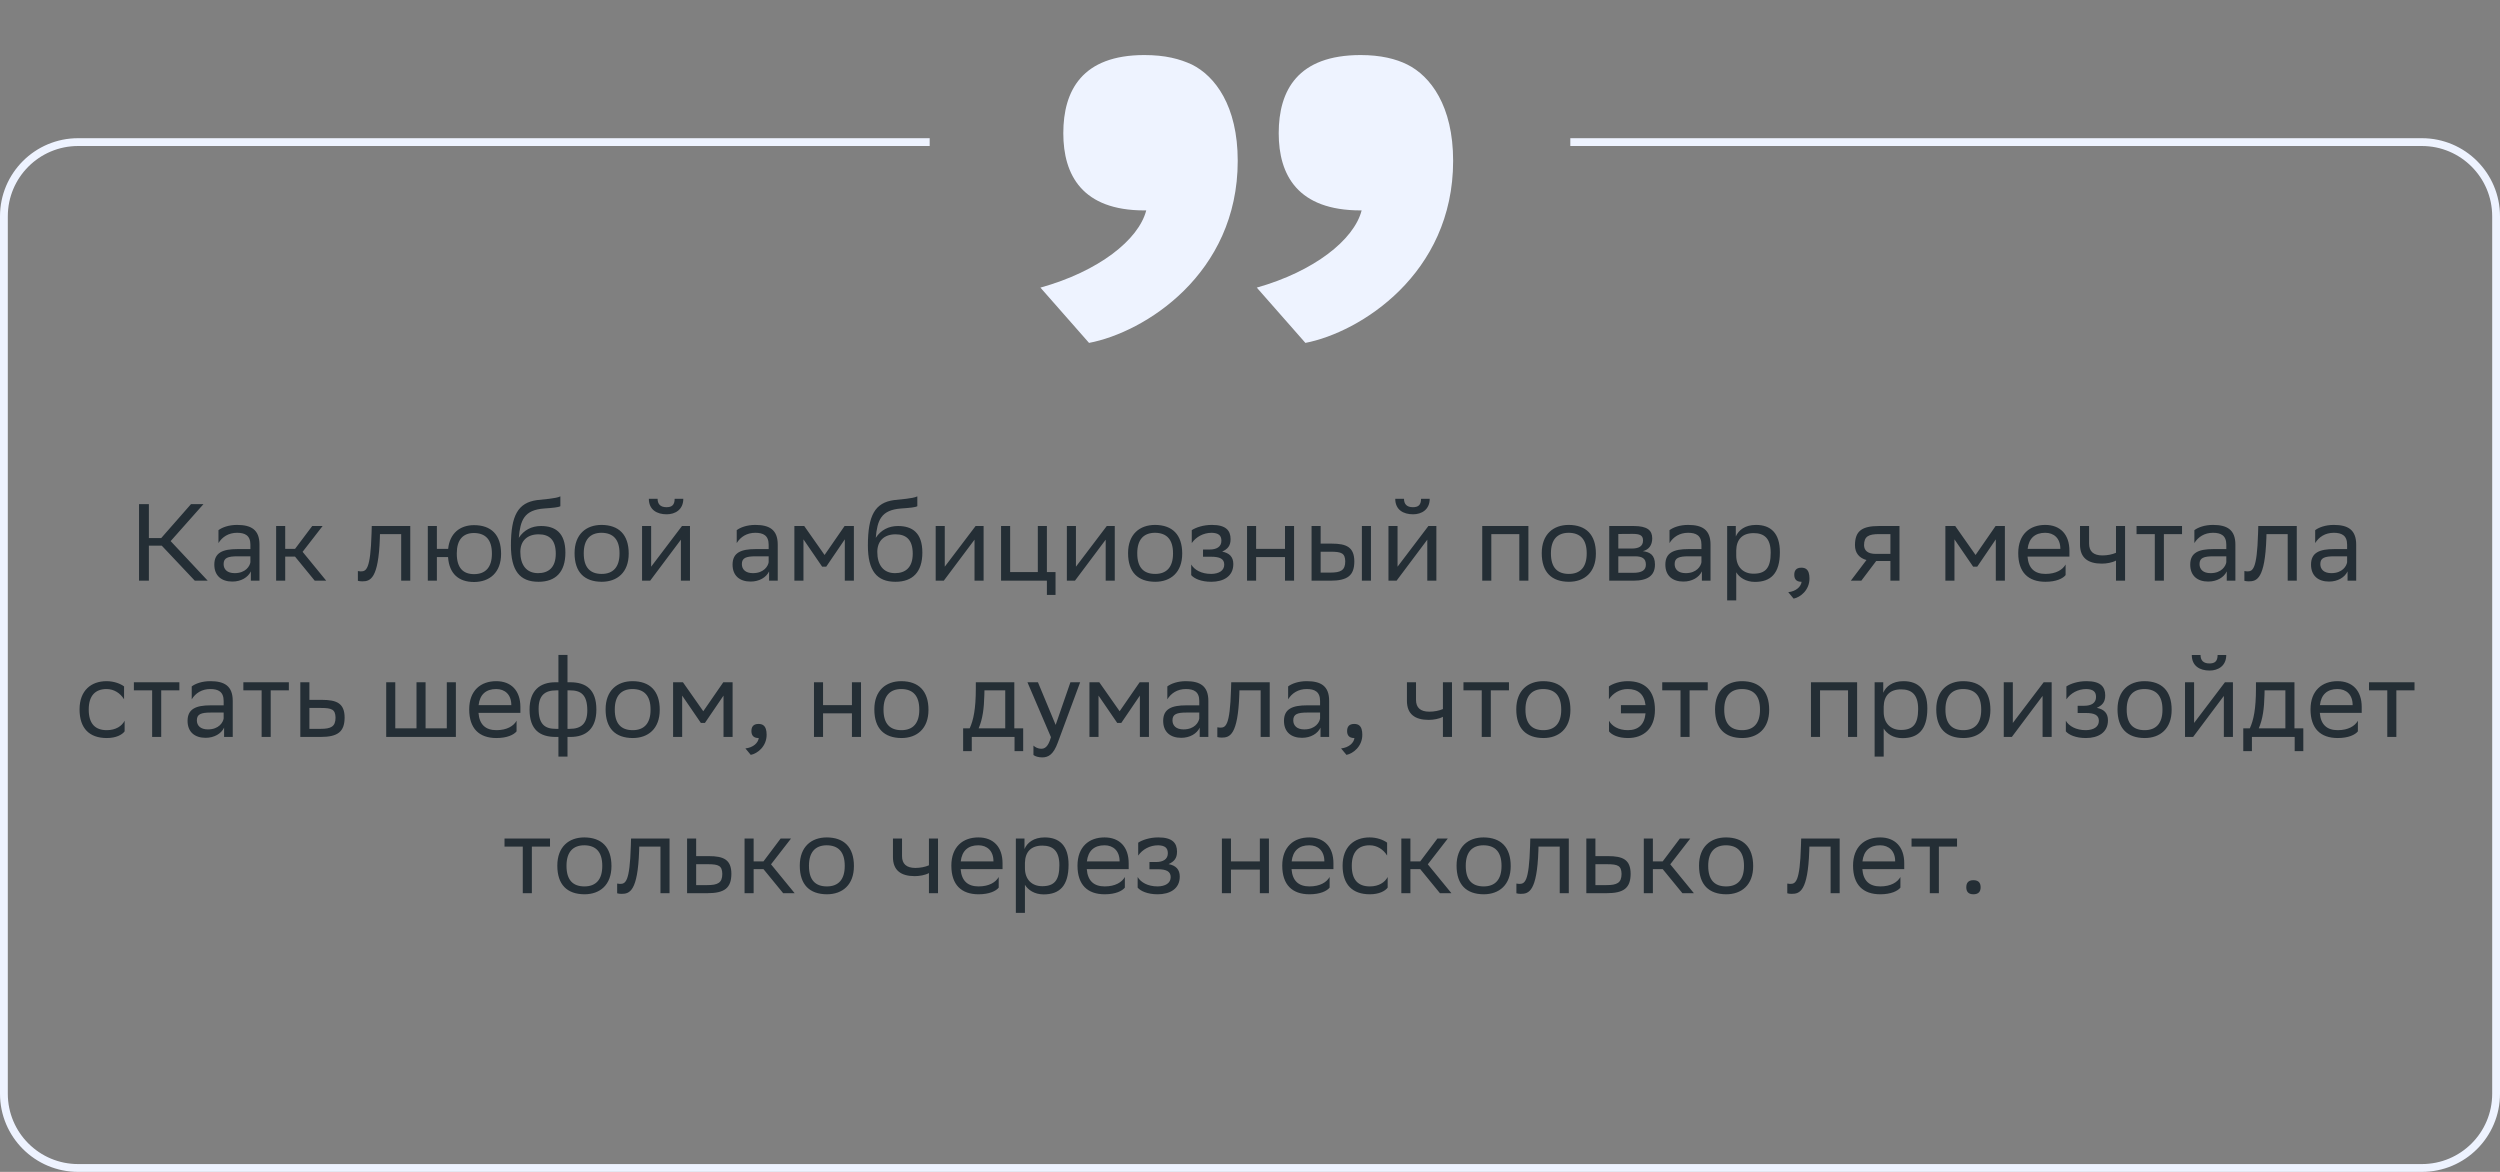
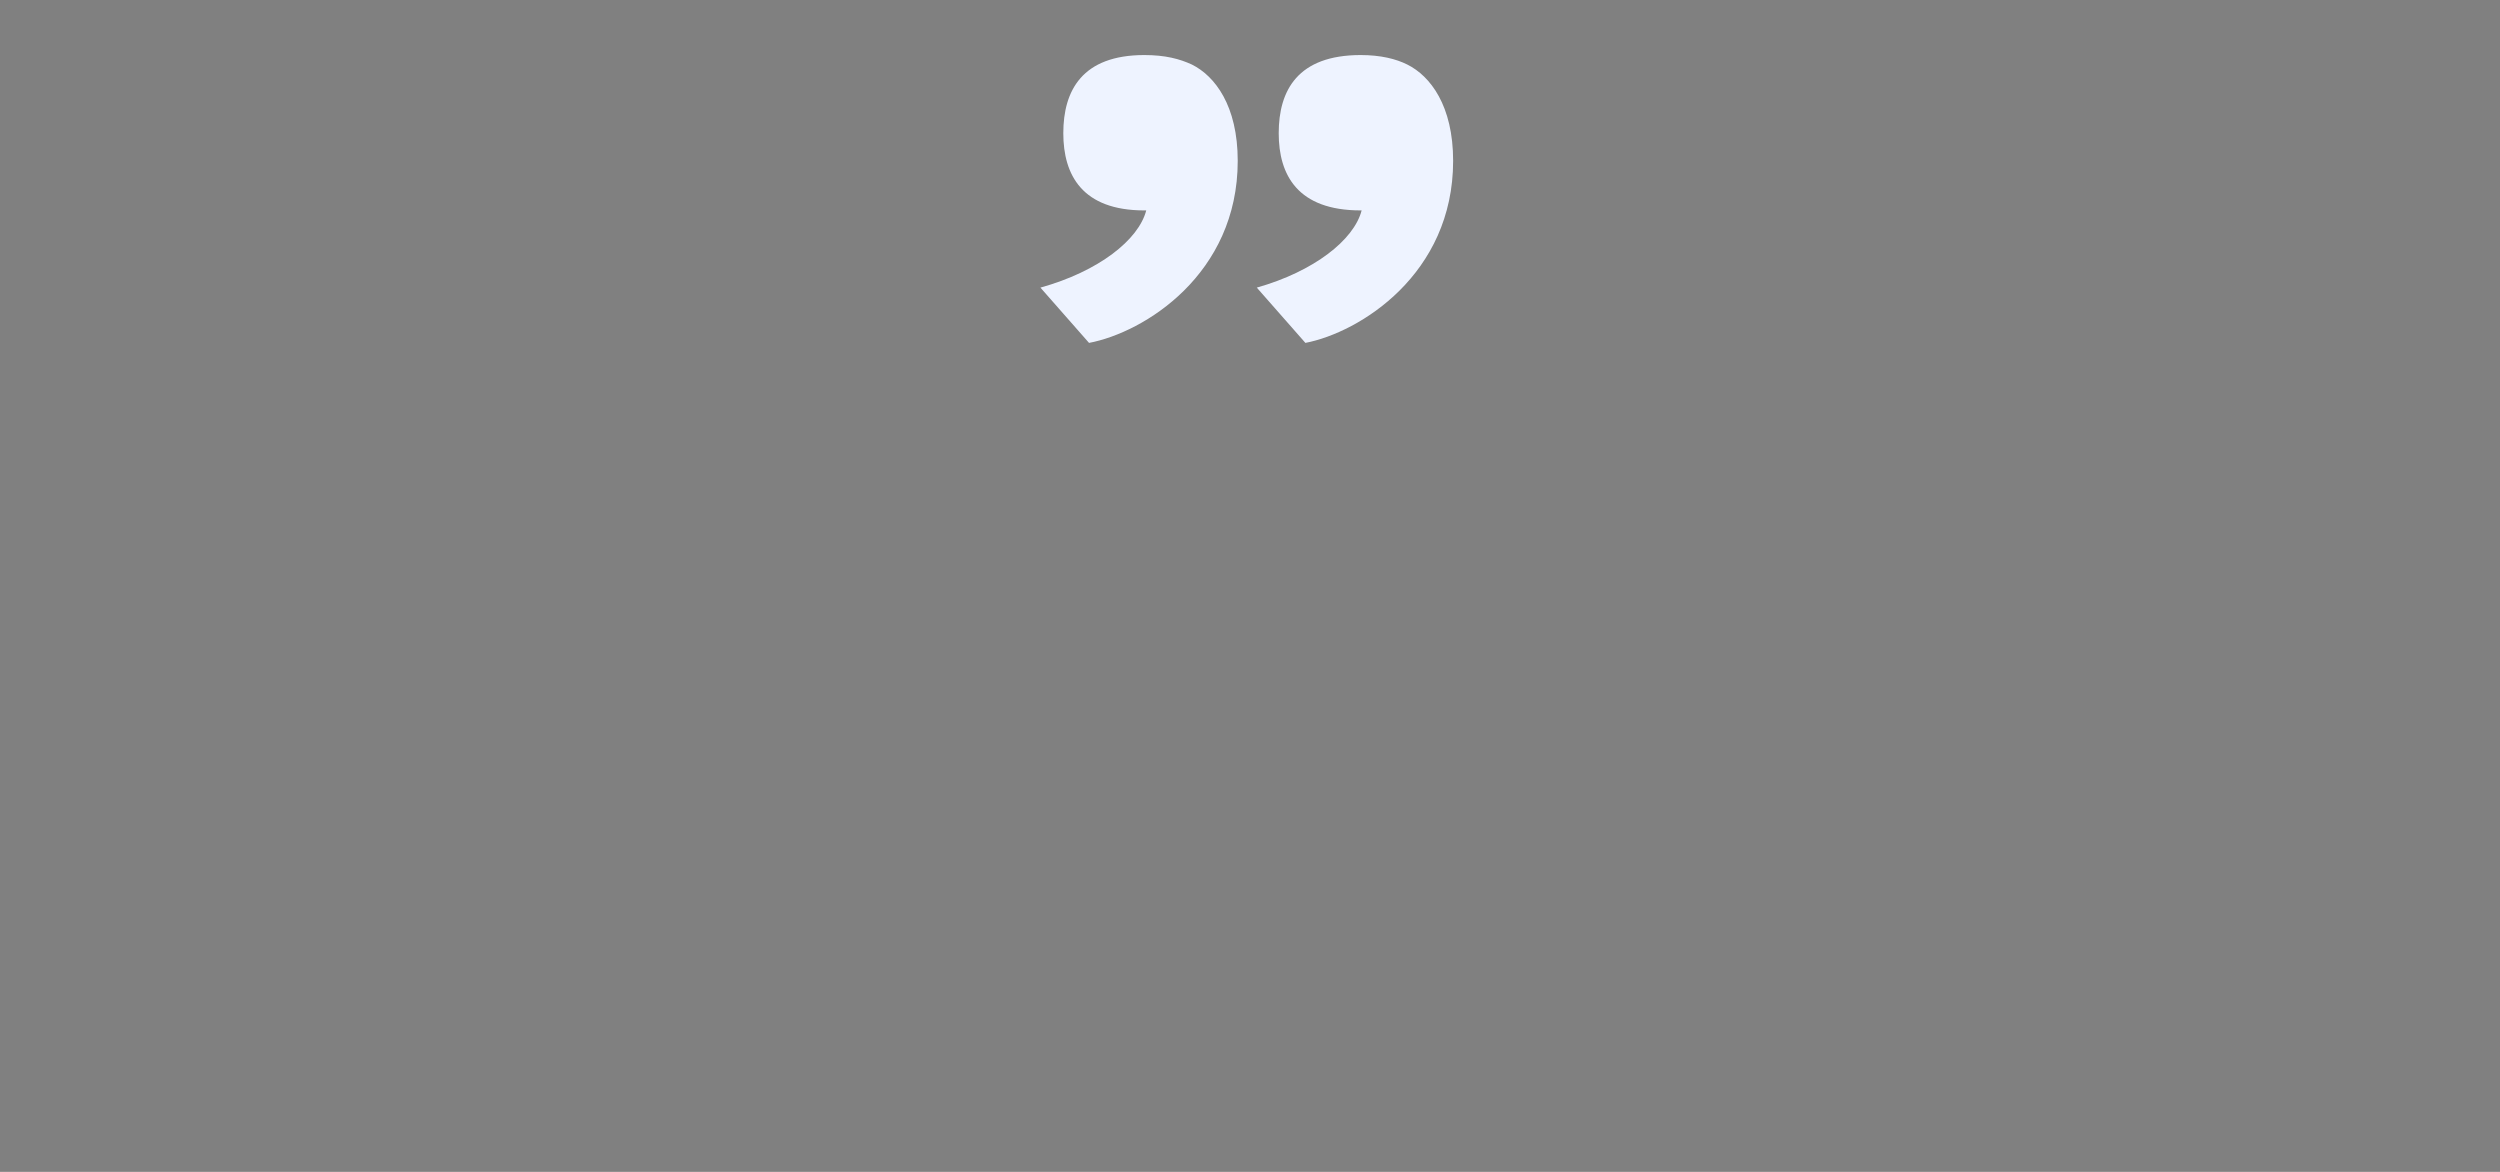
<svg xmlns="http://www.w3.org/2000/svg" width="320" height="150" viewBox="0 0 320 150" fill="none">
  <rect x="0" y="0" width="320" height="150" fill="#808080" stroke="none" />
-   <path d="M19.056 69.849V74.329H17.797V64.529H19.056V68.869H20.639L24.447 64.529H26.043L21.843 69.261L26.588 74.329H24.936L20.709 69.849H19.056ZM27.964 69.513V67.861C28.426 67.511 29.266 67.189 30.344 67.189C32.136 67.189 33.214 67.791 33.214 69.709V74.329H32.108V73.139C31.744 73.909 30.848 74.441 29.742 74.441C28.356 74.441 27.432 73.699 27.432 72.271C27.432 70.731 28.524 70.283 30.386 70.283H32.052V69.723C32.052 68.533 31.352 68.197 30.344 68.197C29.252 68.197 28.44 68.729 27.964 69.513ZM30.036 73.363C31.464 73.363 31.982 72.439 32.052 71.963V71.207H30.428C29.168 71.207 28.622 71.403 28.622 72.201C28.622 72.887 29.098 73.363 30.036 73.363ZM35.345 74.329V67.329H36.507V70.255H37.767L39.965 67.329H41.295L38.733 70.633L41.757 74.329H40.287L37.767 71.249H36.507V74.329H35.345ZM51.352 74.329V68.365H48.636L48.622 68.897C48.44 74.119 47.39 74.413 46.368 74.413C46.144 74.413 45.948 74.385 45.808 74.343V73.097C45.934 73.125 46.06 73.139 46.158 73.139C46.872 73.139 47.418 72.943 47.558 68.295L47.586 67.329H52.514V74.329H51.352ZM54.759 74.329V67.329H55.921V70.255H57.363C57.573 68.225 58.903 67.231 60.653 67.217C62.865 67.217 64.139 68.435 64.139 70.885C64.139 73.307 62.655 74.483 60.695 74.497C58.707 74.497 57.503 73.447 57.349 71.305H55.921V74.329H54.759ZM58.469 70.871C58.469 72.663 59.253 73.489 60.681 73.489C62.151 73.489 62.963 72.607 62.963 70.885V70.843C62.963 69.065 62.137 68.239 60.667 68.225C59.253 68.225 58.469 69.107 58.469 70.829V70.871ZM71.727 63.535V64.795C71.447 64.949 70.775 65.005 69.627 65.089C67.079 65.285 66.603 66.587 66.407 68.841C67.051 67.847 68.059 67.329 69.249 67.329C71.083 67.329 72.371 68.197 72.371 70.731C72.371 73.209 71.139 74.469 68.927 74.469C66.533 74.469 65.399 73.055 65.399 69.821C65.399 65.957 66.309 64.347 68.745 64.011C69.473 63.913 71.153 63.829 71.727 63.535ZM66.603 70.647C66.603 72.299 67.373 73.363 68.871 73.363C70.173 73.363 71.139 72.677 71.139 70.871C71.139 69.079 70.299 68.393 68.941 68.393C67.513 68.393 66.603 69.205 66.603 70.647ZM73.545 70.801C73.545 68.379 75.029 67.189 77.003 67.189C79.201 67.203 80.475 68.421 80.475 70.857C80.475 73.279 78.991 74.469 77.017 74.469C74.805 74.455 73.545 73.251 73.545 70.801ZM74.721 70.801V70.843C74.721 72.635 75.533 73.461 77.017 73.461C78.487 73.461 79.299 72.579 79.299 70.857V70.815C79.299 69.037 78.473 68.211 77.003 68.197C75.533 68.197 74.721 69.079 74.721 70.801ZM83.221 74.329H82.184V67.329H83.347V72.537L87.294 67.329H88.317V74.329H87.154V69.079L83.347 74.161L83.221 74.329ZM86.356 63.843H87.463C87.463 65.243 86.412 65.831 85.335 65.831C84.075 65.831 83.052 65.243 83.052 63.843H84.172C84.172 64.529 84.537 64.921 85.306 64.921C85.922 64.921 86.356 64.711 86.356 63.843ZM94.3 69.513V67.861C94.762 67.511 95.602 67.189 96.68 67.189C98.472 67.189 99.55 67.791 99.55 69.709V74.329H98.444V73.139C98.08 73.909 97.184 74.441 96.078 74.441C94.692 74.441 93.768 73.699 93.768 72.271C93.768 70.731 94.86 70.283 96.722 70.283H98.388V69.723C98.388 68.533 97.688 68.197 96.68 68.197C95.588 68.197 94.776 68.729 94.3 69.513ZM96.372 73.363C97.8 73.363 98.318 72.439 98.388 71.963V71.207H96.764C95.504 71.207 94.958 71.403 94.958 72.201C94.958 72.887 95.434 73.363 96.372 73.363ZM108.135 74.329V69.037L105.755 72.537H105.237L102.843 69.037V74.329H101.681V67.329H102.941L105.545 71.039L108.107 67.329H109.297V74.329H108.135ZM117.418 63.535V64.795C117.138 64.949 116.466 65.005 115.318 65.089C112.77 65.285 112.294 66.587 112.098 68.841C112.742 67.847 113.75 67.329 114.94 67.329C116.774 67.329 118.062 68.197 118.062 70.731C118.062 73.209 116.83 74.469 114.618 74.469C112.224 74.469 111.09 73.055 111.09 69.821C111.09 65.957 112 64.347 114.436 64.011C115.164 63.913 116.844 63.829 117.418 63.535ZM112.294 70.647C112.294 72.299 113.064 73.363 114.562 73.363C115.864 73.363 116.83 72.677 116.83 70.871C116.83 69.079 115.99 68.393 114.632 68.393C113.204 68.393 112.294 69.205 112.294 70.647ZM120.804 74.329H119.768V67.329H120.93V72.537L124.878 67.329H125.9V74.329H124.738V69.079L120.93 74.161L120.804 74.329ZM128.136 74.329V67.329H129.298V73.223H132.84V67.329H134.002V73.223H135.108V76.149H134.002V74.329H128.136ZM137.594 74.329H136.558V67.329H137.72V72.537L141.668 67.329H142.69V74.329H141.528V69.079L137.72 74.161L137.594 74.329ZM144.393 70.801C144.393 68.379 145.877 67.189 147.851 67.189C150.049 67.203 151.323 68.421 151.323 70.857C151.323 73.279 149.839 74.469 147.865 74.469C145.653 74.455 144.393 73.251 144.393 70.801ZM145.569 70.801V70.843C145.569 72.635 146.381 73.461 147.865 73.461C149.335 73.461 150.147 72.579 150.147 70.857V70.815C150.147 69.037 149.321 68.211 147.851 68.197C146.381 68.197 145.569 69.079 145.569 70.801ZM152.475 73.615V72.257C152.867 72.929 153.763 73.461 155.037 73.461C156.003 73.447 156.703 73.055 156.703 72.271C156.703 71.529 156.129 71.263 155.037 71.263H153.987V70.339H154.827C155.709 70.339 156.339 70.003 156.339 69.219C156.339 68.561 156.003 68.225 155.107 68.197C154.015 68.197 153.091 68.729 152.545 69.513V67.861C153.077 67.511 154.029 67.189 155.107 67.189H155.135C156.913 67.189 157.515 67.903 157.515 69.009C157.515 69.891 157.123 70.283 156.437 70.605C157.361 70.787 157.865 71.277 157.865 72.201C157.865 73.783 156.591 74.469 155.037 74.469C153.735 74.469 152.839 74.049 152.475 73.615ZM164.48 74.329V71.305H160.784V74.329H159.622V67.329H160.784V70.255H164.48V67.329H165.642V74.329H164.48ZM167.88 74.329V67.329H169.042V69.583H170.456C172.346 69.583 173.34 70.031 173.354 71.851C173.354 73.671 172.486 74.329 170.274 74.329H167.88ZM174.32 74.329V67.329H175.482V74.329H174.32ZM172.192 71.851C172.164 70.815 171.73 70.619 170.33 70.619H169.042V73.293H170.26C171.604 73.293 172.192 73.013 172.192 71.851ZM178.76 74.329H177.724V67.329H178.886V72.537L182.834 67.329H183.856V74.329H182.694V69.079L178.886 74.161L178.76 74.329ZM181.896 63.843H183.002C183.002 65.243 181.952 65.831 180.874 65.831C179.614 65.831 178.592 65.243 178.592 63.843H179.712C179.712 64.529 180.076 64.921 180.846 64.921C181.462 64.921 181.896 64.711 181.896 63.843ZM194.473 74.329V68.365H190.889V74.329H189.727V67.329H195.635V74.329H194.473ZM197.344 70.801C197.344 68.379 198.828 67.189 200.802 67.189C203 67.203 204.274 68.421 204.274 70.857C204.274 73.279 202.79 74.469 200.816 74.469C198.604 74.455 197.344 73.251 197.344 70.801ZM198.52 70.801V70.843C198.52 72.635 199.332 73.461 200.816 73.461C202.286 73.461 203.098 72.579 203.098 70.857V70.815C203.098 69.037 202.272 68.211 200.802 68.197C199.332 68.197 198.52 69.079 198.52 70.801ZM205.983 74.329V67.329H209.105C210.883 67.329 211.485 67.903 211.485 68.911C211.485 69.793 211.037 70.367 210.281 70.549C211.177 70.661 211.835 71.025 211.835 72.257C211.835 73.643 210.953 74.329 209.049 74.329H205.983ZM207.145 73.321H209.035C210.183 73.321 210.673 72.971 210.673 72.271C210.673 71.431 210.127 71.207 209.245 71.207H207.145V73.321ZM207.145 70.213H208.867C209.735 70.213 210.309 69.947 210.309 69.177C210.309 68.491 209.847 68.337 208.965 68.337L207.145 68.351V70.213ZM213.697 69.513V67.861C214.159 67.511 214.999 67.189 216.077 67.189C217.869 67.189 218.947 67.791 218.947 69.709V74.329H217.841V73.139C217.477 73.909 216.581 74.441 215.475 74.441C214.089 74.441 213.165 73.699 213.165 72.271C213.165 70.731 214.257 70.283 216.119 70.283H217.785V69.723C217.785 68.533 217.085 68.197 216.077 68.197C214.985 68.197 214.173 68.729 213.697 69.513ZM215.769 73.363C217.197 73.363 217.715 72.439 217.785 71.963V71.207H216.161C214.901 71.207 214.355 71.403 214.355 72.201C214.355 72.887 214.831 73.363 215.769 73.363ZM221.077 76.849V67.329H222.183V68.673C222.533 67.861 223.359 67.189 224.773 67.189C226.635 67.189 227.825 68.225 227.825 70.675C227.825 73.433 226.635 74.483 224.633 74.483C223.457 74.483 222.631 73.909 222.239 73.251V76.849H221.077ZM222.239 70.451V71.123C222.239 72.579 223.135 73.433 224.451 73.433C225.991 73.433 226.649 72.691 226.649 70.745C226.649 68.869 225.781 68.239 224.465 68.239C223.009 68.239 222.267 69.051 222.239 70.451ZM228.897 75.799C229.919 75.687 230.535 75.071 230.605 74.469H230.577C229.877 74.469 229.667 74.063 229.667 73.573C229.667 73.069 229.877 72.663 230.577 72.663C230.857 72.663 231.067 72.733 231.207 72.845C231.501 73.069 231.613 73.503 231.613 74.049C231.613 75.547 230.437 76.457 229.583 76.625L228.897 75.799ZM241.973 74.329V71.809H240.153L238.249 74.329H236.905L238.907 71.683C237.997 71.431 237.437 70.801 237.437 69.793C237.437 67.987 238.305 67.329 240.517 67.329H243.135V74.329H241.973ZM240.531 68.365C239.187 68.365 238.599 68.645 238.599 69.793C238.613 70.451 239.047 70.899 240.111 70.899H241.973V68.365H240.531ZM255.463 74.329V69.037L253.083 72.537H252.565L250.171 69.037V74.329H249.009V67.329H250.269L252.873 71.039L255.435 67.329H256.625V74.329H255.463ZM261.792 67.189C263.724 67.189 264.886 68.421 264.886 70.493V71.249H259.524C259.636 72.761 260.448 73.461 261.82 73.461C263.164 73.461 264.018 72.929 264.396 72.257V73.615C264.046 74.049 263.192 74.469 261.82 74.469C259.608 74.469 258.334 73.251 258.334 70.801C258.334 68.379 259.818 67.189 261.792 67.189ZM261.792 68.197C260.476 68.197 259.692 68.897 259.538 70.255H263.724V70.241C263.724 68.897 262.898 68.197 261.792 68.197ZM270.847 74.329V71.753C270.357 72.019 269.643 72.145 269.027 72.145C267.249 72.145 266.241 71.389 266.241 69.709V67.329H267.403V69.583C267.403 70.577 267.963 71.095 269.111 71.095C269.727 71.095 270.371 70.969 270.847 70.759V67.329H272.009V74.329H270.847ZM275.815 74.329V68.365H273.477V67.329H279.301V68.365H276.977V74.329H275.815ZM280.88 69.513V67.861C281.342 67.511 282.182 67.189 283.26 67.189C285.052 67.189 286.13 67.791 286.13 69.709V74.329H285.024V73.139C284.66 73.909 283.764 74.441 282.658 74.441C281.272 74.441 280.348 73.699 280.348 72.271C280.348 70.731 281.44 70.283 283.302 70.283H284.968V69.723C284.968 68.533 284.268 68.197 283.26 68.197C282.168 68.197 281.356 68.729 280.88 69.513ZM282.952 73.363C284.38 73.363 284.898 72.439 284.968 71.963V71.207H283.344C282.084 71.207 281.538 71.403 281.538 72.201C281.538 72.887 282.014 73.363 282.952 73.363ZM292.825 74.329V68.365H290.109L290.095 68.897C289.913 74.119 288.863 74.413 287.841 74.413C287.617 74.413 287.421 74.385 287.281 74.343V73.097C287.407 73.125 287.533 73.139 287.631 73.139C288.345 73.139 288.891 72.943 289.031 68.295L289.059 67.329H293.987V74.329H292.825ZM296.343 69.513V67.861C296.805 67.511 297.645 67.189 298.723 67.189C300.515 67.189 301.593 67.791 301.593 69.709V74.329H300.487V73.139C300.123 73.909 299.227 74.441 298.121 74.441C296.735 74.441 295.811 73.699 295.811 72.271C295.811 70.731 296.903 70.283 298.765 70.283H300.431V69.723C300.431 68.533 299.731 68.197 298.723 68.197C297.631 68.197 296.819 68.729 296.343 69.513ZM298.415 73.363C299.843 73.363 300.361 72.439 300.431 71.963V71.207H298.807C297.547 71.207 297.001 71.403 297.001 72.201C297.001 72.887 297.477 73.363 298.415 73.363ZM15.951 93.615C15.629 94.049 14.859 94.469 13.669 94.469C11.457 94.469 10.183 93.251 10.183 90.801C10.183 88.379 11.667 87.189 13.641 87.189C14.579 87.189 15.419 87.511 15.881 87.861V89.513C15.405 88.729 14.593 88.197 13.641 88.197C12.171 88.197 11.359 89.079 11.359 90.801V90.843C11.359 92.635 12.185 93.461 13.669 93.461C14.831 93.461 15.601 92.929 15.951 92.257V93.615ZM19.474 94.329V88.365H17.136V87.329H22.96V88.365H20.636V94.329H19.474ZM24.54 89.513V87.861C25.002 87.511 25.842 87.189 26.92 87.189C28.712 87.189 29.79 87.791 29.79 89.709V94.329H28.684V93.139C28.32 93.909 27.424 94.441 26.318 94.441C24.932 94.441 24.008 93.699 24.008 92.271C24.008 90.731 25.1 90.283 26.962 90.283H28.628V89.723C28.628 88.533 27.928 88.197 26.92 88.197C25.828 88.197 25.016 88.729 24.54 89.513ZM26.612 93.363C28.04 93.363 28.558 92.439 28.628 91.963V91.207H27.004C25.744 91.207 25.198 91.403 25.198 92.201C25.198 92.887 25.674 93.363 26.612 93.363ZM33.488 94.329V88.365H31.15V87.329H36.974V88.365H34.65V94.329H33.488ZM44.111 91.865C44.097 93.671 43.229 94.329 41.031 94.329H38.441V87.329H39.603V89.583H41.213C43.117 89.583 44.111 90.031 44.111 91.865ZM42.949 91.851C42.921 90.815 42.487 90.619 41.087 90.619H39.603V93.293H41.017C42.361 93.293 42.949 93.013 42.949 91.851ZM49.434 94.329V87.329H50.596V93.223H53.312V87.329H54.474V93.223H57.19V87.329H58.352V94.329H49.434ZM63.516 87.189C65.448 87.189 66.61 88.421 66.61 90.493V91.249H61.248C61.36 92.761 62.172 93.461 63.544 93.461C64.888 93.461 65.742 92.929 66.12 92.257V93.615C65.77 94.049 64.916 94.469 63.544 94.469C61.332 94.469 60.058 93.251 60.058 90.801C60.058 88.379 61.542 87.189 63.516 87.189ZM63.516 88.197C62.2 88.197 61.416 88.897 61.262 90.255H65.448V90.241C65.448 88.897 64.622 88.197 63.516 88.197ZM71.478 83.829H72.64V87.329H72.976C75.02 87.329 76.336 88.253 76.336 90.829C76.336 93.265 75.02 94.329 73.018 94.329H72.64V96.849H71.478V94.329H71.142C69.098 94.329 67.782 93.405 67.782 90.829C67.782 88.393 69.098 87.329 71.1 87.329H71.478V83.829ZM72.962 88.365H72.64V93.293H72.92C74.39 93.293 75.174 92.635 75.174 90.941C75.174 88.925 74.362 88.365 72.962 88.365ZM68.944 90.717C68.944 92.733 69.756 93.293 71.156 93.293H71.478V88.365H71.198C69.728 88.365 68.944 89.023 68.944 90.717ZM77.517 90.801C77.517 88.379 79.001 87.189 80.975 87.189C83.173 87.203 84.447 88.421 84.447 90.857C84.447 93.279 82.963 94.469 80.989 94.469C78.777 94.455 77.517 93.251 77.517 90.801ZM78.693 90.801V90.843C78.693 92.635 79.505 93.461 80.989 93.461C82.459 93.461 83.271 92.579 83.271 90.857V90.815C83.271 89.037 82.445 88.211 80.975 88.197C79.505 88.197 78.693 89.079 78.693 90.801ZM92.61 94.329V89.037L90.23 92.537H89.712L87.318 89.037V94.329H86.156V87.329H87.416L90.02 91.039L92.582 87.329H93.772V94.329H92.61ZM95.412 95.799C96.434 95.687 97.05 95.071 97.12 94.469H97.092C96.392 94.469 96.182 94.063 96.182 93.573C96.182 93.069 96.392 92.663 97.092 92.663C97.372 92.663 97.582 92.733 97.722 92.845C98.016 93.069 98.128 93.503 98.128 94.049C98.128 95.547 96.952 96.457 96.098 96.625L95.412 95.799ZM109.047 94.329V91.305H105.351V94.329H104.189V87.329H105.351V90.255H109.047V87.329H110.209V94.329H109.047ZM111.915 90.801C111.915 88.379 113.399 87.189 115.373 87.189C117.571 87.203 118.845 88.421 118.845 90.857C118.845 93.279 117.361 94.469 115.387 94.469C113.175 94.455 111.915 93.251 111.915 90.801ZM113.091 90.801V90.843C113.091 92.635 113.903 93.461 115.387 93.461C116.857 93.461 117.669 92.579 117.669 90.857V90.815C117.669 89.037 116.843 88.211 115.373 88.197C113.903 88.197 113.091 89.079 113.091 90.801ZM123.281 93.223H124.121C124.597 92.187 124.905 90.759 124.905 88.127V87.329H129.833V93.223H130.967V96.149H129.861V94.329H124.387V96.149H123.281V93.223ZM125.997 88.939C125.955 90.731 125.773 92.033 125.269 93.223H128.671V88.365H126.011L125.997 88.939ZM134.522 94.357L131.512 87.329H132.856L135.124 92.789L137.014 87.329H138.26L135.39 95.071C134.844 96.555 134.214 96.947 133.402 96.947C132.954 96.947 132.492 96.821 132.282 96.639V95.435C132.492 95.645 132.884 95.841 133.262 95.841C133.696 95.841 134.158 95.659 134.522 94.357ZM145.903 94.329V89.037L143.523 92.537H143.005L140.611 89.037V94.329H139.449V87.329H140.709L143.313 91.039L145.875 87.329H147.065V94.329H145.903ZM149.419 89.513V87.861C149.881 87.511 150.721 87.189 151.799 87.189C153.591 87.189 154.669 87.791 154.669 89.709V94.329H153.563V93.139C153.199 93.909 152.303 94.441 151.197 94.441C149.811 94.441 148.887 93.699 148.887 92.271C148.887 90.731 149.979 90.283 151.841 90.283H153.507V89.723C153.507 88.533 152.807 88.197 151.799 88.197C150.707 88.197 149.895 88.729 149.419 89.513ZM151.491 93.363C152.919 93.363 153.437 92.439 153.507 91.963V91.207H151.883C150.623 91.207 150.077 91.403 150.077 92.201C150.077 92.887 150.553 93.363 151.491 93.363ZM161.363 94.329V88.365H158.647L158.633 88.897C158.451 94.119 157.401 94.413 156.379 94.413C156.155 94.413 155.959 94.385 155.819 94.343V93.097C155.945 93.125 156.071 93.139 156.169 93.139C156.883 93.139 157.429 92.943 157.569 88.295L157.597 87.329H162.525V94.329H161.363ZM164.881 89.513V87.861C165.343 87.511 166.183 87.189 167.261 87.189C169.053 87.189 170.131 87.791 170.131 89.709V94.329H169.025V93.139C168.661 93.909 167.765 94.441 166.659 94.441C165.273 94.441 164.349 93.699 164.349 92.271C164.349 90.731 165.441 90.283 167.303 90.283H168.969V89.723C168.969 88.533 168.269 88.197 167.261 88.197C166.169 88.197 165.357 88.729 164.881 89.513ZM166.953 93.363C168.381 93.363 168.899 92.439 168.969 91.963V91.207H167.345C166.085 91.207 165.539 91.403 165.539 92.201C165.539 92.887 166.015 93.363 166.953 93.363ZM171.66 95.799C172.682 95.687 173.298 95.071 173.368 94.469H173.34C172.64 94.469 172.43 94.063 172.43 93.573C172.43 93.069 172.64 92.663 173.34 92.663C173.62 92.663 173.83 92.733 173.97 92.845C174.264 93.069 174.376 93.503 174.376 94.049C174.376 95.547 173.2 96.457 172.346 96.625L171.66 95.799ZM184.693 94.329V91.753C184.203 92.019 183.489 92.145 182.873 92.145C181.095 92.145 180.087 91.389 180.087 89.709V87.329H181.249V89.583C181.249 90.577 181.809 91.095 182.957 91.095C183.573 91.095 184.217 90.969 184.693 90.759V87.329H185.855V94.329H184.693ZM189.662 94.329V88.365H187.324V87.329H193.148V88.365H190.824V94.329H189.662ZM194.083 90.801C194.083 88.379 195.567 87.189 197.541 87.189C199.739 87.203 201.013 88.421 201.013 90.857C201.013 93.279 199.529 94.469 197.555 94.469C195.343 94.455 194.083 93.251 194.083 90.801ZM195.259 90.801V90.843C195.259 92.635 196.071 93.461 197.555 93.461C199.025 93.461 199.837 92.579 199.837 90.857V90.815C199.837 89.037 199.011 88.211 197.541 88.197C196.071 88.197 195.259 89.079 195.259 90.801ZM205.939 89.513V87.861C206.429 87.511 207.339 87.189 208.347 87.189C210.559 87.189 211.833 88.407 211.833 90.857C211.833 93.279 210.349 94.469 208.375 94.469C207.115 94.469 206.289 94.049 205.953 93.615V92.257C206.317 92.929 207.143 93.461 208.375 93.461C209.705 93.461 210.503 92.733 210.629 91.305H207.479V90.255H210.629C210.461 88.855 209.663 88.197 208.347 88.197C207.325 88.197 206.457 88.729 205.939 89.513ZM215.105 94.329V88.365H212.767V87.329H218.591V88.365H216.267V94.329H215.105ZM219.526 90.801C219.526 88.379 221.01 87.189 222.984 87.189C225.182 87.203 226.456 88.421 226.456 90.857C226.456 93.279 224.972 94.469 222.998 94.469C220.786 94.455 219.526 93.251 219.526 90.801ZM220.702 90.801V90.843C220.702 92.635 221.514 93.461 222.998 93.461C224.468 93.461 225.28 92.579 225.28 90.857V90.815C225.28 89.037 224.454 88.211 222.984 88.197C221.514 88.197 220.702 89.079 220.702 90.801ZM236.549 94.329V88.365H232.965V94.329H231.803V87.329H237.711V94.329H236.549ZM239.951 96.849V87.329H241.057V88.673C241.407 87.861 242.233 87.189 243.647 87.189C245.509 87.189 246.699 88.225 246.699 90.675C246.699 93.433 245.509 94.483 243.507 94.483C242.331 94.483 241.505 93.909 241.113 93.251V96.849H239.951ZM241.113 90.451V91.123C241.113 92.579 242.009 93.433 243.325 93.433C244.865 93.433 245.523 92.691 245.523 90.745C245.523 88.869 244.655 88.239 243.339 88.239C241.883 88.239 241.141 89.051 241.113 90.451ZM247.841 90.801C247.841 88.379 249.325 87.189 251.299 87.189C253.497 87.203 254.771 88.421 254.771 90.857C254.771 93.279 253.287 94.469 251.313 94.469C249.101 94.455 247.841 93.251 247.841 90.801ZM249.017 90.801V90.843C249.017 92.635 249.829 93.461 251.313 93.461C252.783 93.461 253.595 92.579 253.595 90.857V90.815C253.595 89.037 252.769 88.211 251.299 88.197C249.829 88.197 249.017 89.079 249.017 90.801ZM257.516 94.329H256.48V87.329H257.642V92.537L261.59 87.329H262.612V94.329H261.45V89.079L257.642 94.161L257.516 94.329ZM264.428 93.615V92.257C264.82 92.929 265.716 93.461 266.99 93.461C267.956 93.447 268.656 93.055 268.656 92.271C268.656 91.529 268.082 91.263 266.99 91.263H265.94V90.339H266.78C267.662 90.339 268.292 90.003 268.292 89.219C268.292 88.561 267.956 88.225 267.06 88.197C265.968 88.197 265.044 88.729 264.498 89.513V87.861C265.03 87.511 265.982 87.189 267.06 87.189H267.088C268.866 87.189 269.468 87.903 269.468 89.009C269.468 89.891 269.076 90.283 268.39 90.605C269.314 90.787 269.818 91.277 269.818 92.201C269.818 93.783 268.544 94.469 266.99 94.469C265.688 94.469 264.792 94.049 264.428 93.615ZM271.042 90.801C271.042 88.379 272.526 87.189 274.5 87.189C276.698 87.203 277.972 88.421 277.972 90.857C277.972 93.279 276.488 94.469 274.514 94.469C272.302 94.455 271.042 93.251 271.042 90.801ZM272.218 90.801V90.843C272.218 92.635 273.03 93.461 274.514 93.461C275.984 93.461 276.796 92.579 276.796 90.857V90.815C276.796 89.037 275.97 88.211 274.5 88.197C273.03 88.197 272.218 89.079 272.218 90.801ZM280.718 94.329H279.682V87.329H280.844V92.537L284.792 87.329H285.814V94.329H284.652V89.079L280.844 94.161L280.718 94.329ZM283.854 83.843H284.96C284.96 85.243 283.91 85.831 282.832 85.831C281.572 85.831 280.55 85.243 280.55 83.843H281.67C281.67 84.529 282.034 84.921 282.804 84.921C283.42 84.921 283.854 84.711 283.854 83.843ZM287.139 93.223H287.979C288.455 92.187 288.763 90.759 288.763 88.127V87.329H293.691V93.223H294.825V96.149H293.719V94.329H288.245V96.149H287.139V93.223ZM289.855 88.939C289.813 90.731 289.631 92.033 289.127 93.223H292.529V88.365H289.869L289.855 88.939ZM299.205 87.189C301.137 87.189 302.299 88.421 302.299 90.493V91.249H296.937C297.049 92.761 297.861 93.461 299.233 93.461C300.577 93.461 301.431 92.929 301.809 92.257V93.615C301.459 94.049 300.605 94.469 299.233 94.469C297.021 94.469 295.747 93.251 295.747 90.801C295.747 88.379 297.231 87.189 299.205 87.189ZM299.205 88.197C297.889 88.197 297.105 88.897 296.951 90.255H301.137V90.241C301.137 88.897 300.311 88.197 299.205 88.197ZM305.572 94.329V88.365H303.234V87.329H309.058V88.365H306.734V94.329H305.572ZM66.915 114.329V108.365H64.578V107.329H70.401V108.365H68.078V114.329H66.915ZM71.337 110.801C71.337 108.379 72.821 107.189 74.795 107.189C76.993 107.203 78.267 108.421 78.267 110.857C78.267 113.279 76.783 114.469 74.809 114.469C72.597 114.455 71.337 113.251 71.337 110.801ZM72.513 110.801V110.843C72.513 112.635 73.325 113.461 74.809 113.461C76.279 113.461 77.091 112.579 77.091 110.857V110.815C77.091 109.037 76.265 108.211 74.795 108.197C73.325 108.197 72.513 109.079 72.513 110.801ZM84.54 114.329V108.365H81.824L81.81 108.897C81.628 114.119 80.578 114.413 79.556 114.413C79.332 114.413 79.136 114.385 78.996 114.343V113.097C79.122 113.125 79.248 113.139 79.346 113.139C80.06 113.139 80.606 112.943 80.746 108.295L80.774 107.329H85.702V114.329H84.54ZM93.617 111.865C93.603 113.671 92.735 114.329 90.537 114.329H87.947V107.329H89.109V109.583H90.719C92.623 109.583 93.617 110.031 93.617 111.865ZM92.455 111.851C92.427 110.815 91.993 110.619 90.593 110.619H89.109V113.293H90.523C91.867 113.293 92.455 113.013 92.455 111.851ZM95.303 114.329V107.329H96.465V110.255H97.725L99.923 107.329H101.253L98.691 110.633L101.715 114.329H100.245L97.725 111.249H96.465V114.329H95.303ZM102.372 110.801C102.372 108.379 103.856 107.189 105.83 107.189C108.028 107.203 109.302 108.421 109.302 110.857C109.302 113.279 107.818 114.469 105.844 114.469C103.632 114.455 102.372 113.251 102.372 110.801ZM103.548 110.801V110.843C103.548 112.635 104.36 113.461 105.844 113.461C107.314 113.461 108.126 112.579 108.126 110.857V110.815C108.126 109.037 107.3 108.211 105.83 108.197C104.36 108.197 103.548 109.079 103.548 110.801ZM118.904 114.329V111.753C118.414 112.019 117.7 112.145 117.084 112.145C115.306 112.145 114.298 111.389 114.298 109.709V107.329H115.46V109.583C115.46 110.577 116.02 111.095 117.168 111.095C117.784 111.095 118.428 110.969 118.904 110.759V107.329H120.066V114.329H118.904ZM125.231 107.189C127.163 107.189 128.325 108.421 128.325 110.493V111.249H122.963C123.075 112.761 123.887 113.461 125.259 113.461C126.603 113.461 127.457 112.929 127.835 112.257V113.615C127.485 114.049 126.631 114.469 125.259 114.469C123.047 114.469 121.773 113.251 121.773 110.801C121.773 108.379 123.257 107.189 125.231 107.189ZM125.231 108.197C123.915 108.197 123.131 108.897 122.977 110.255H127.163V110.241C127.163 108.897 126.337 108.197 125.231 108.197ZM130.029 116.849V107.329H131.135V108.673C131.485 107.861 132.311 107.189 133.725 107.189C135.587 107.189 136.777 108.225 136.777 110.675C136.777 113.433 135.587 114.483 133.585 114.483C132.409 114.483 131.583 113.909 131.191 113.251V116.849H130.029ZM131.191 110.451V111.123C131.191 112.579 132.087 113.433 133.403 113.433C134.943 113.433 135.601 112.691 135.601 110.745C135.601 108.869 134.733 108.239 133.417 108.239C131.961 108.239 131.219 109.051 131.191 110.451ZM141.377 107.189C143.309 107.189 144.471 108.421 144.471 110.493V111.249H139.109C139.221 112.761 140.033 113.461 141.405 113.461C142.749 113.461 143.603 112.929 143.981 112.257V113.615C143.631 114.049 142.777 114.469 141.405 114.469C139.193 114.469 137.919 113.251 137.919 110.801C137.919 108.379 139.403 107.189 141.377 107.189ZM141.377 108.197C140.061 108.197 139.277 108.897 139.123 110.255H143.309V110.241C143.309 108.897 142.483 108.197 141.377 108.197ZM145.619 113.615V112.257C146.011 112.929 146.907 113.461 148.181 113.461C149.147 113.447 149.847 113.055 149.847 112.271C149.847 111.529 149.273 111.263 148.181 111.263H147.131V110.339H147.971C148.853 110.339 149.483 110.003 149.483 109.219C149.483 108.561 149.147 108.225 148.251 108.197C147.159 108.197 146.235 108.729 145.689 109.513V107.861C146.221 107.511 147.173 107.189 148.251 107.189H148.279C150.057 107.189 150.659 107.903 150.659 109.009C150.659 109.891 150.267 110.283 149.581 110.605C150.505 110.787 151.009 111.277 151.009 112.201C151.009 113.783 149.735 114.469 148.181 114.469C146.879 114.469 145.983 114.049 145.619 113.615ZM161.26 114.329V111.305H157.564V114.329H156.402V107.329H157.564V110.255H161.26V107.329H162.422V114.329H161.26ZM167.586 107.189C169.518 107.189 170.68 108.421 170.68 110.493V111.249H165.318C165.43 112.761 166.242 113.461 167.614 113.461C168.958 113.461 169.812 112.929 170.19 112.257V113.615C169.84 114.049 168.986 114.469 167.614 114.469C165.402 114.469 164.128 113.251 164.128 110.801C164.128 108.379 165.612 107.189 167.586 107.189ZM167.586 108.197C166.27 108.197 165.486 108.897 165.332 110.255H169.518V110.241C169.518 108.897 168.692 108.197 167.586 108.197ZM177.621 113.615C177.299 114.049 176.529 114.469 175.339 114.469C173.127 114.469 171.853 113.251 171.853 110.801C171.853 108.379 173.337 107.189 175.311 107.189C176.249 107.189 177.089 107.511 177.551 107.861V109.513C177.075 108.729 176.263 108.197 175.311 108.197C173.841 108.197 173.029 109.079 173.029 110.801V110.843C173.029 112.635 173.855 113.461 175.339 113.461C176.501 113.461 177.271 112.929 177.621 112.257V113.615ZM179.371 114.329V107.329H180.533V110.255H181.793L183.991 107.329H185.321L182.759 110.633L185.783 114.329H184.313L181.793 111.249H180.533V114.329H179.371ZM186.441 110.801C186.441 108.379 187.925 107.189 189.899 107.189C192.097 107.203 193.371 108.421 193.371 110.857C193.371 113.279 191.887 114.469 189.913 114.469C187.701 114.455 186.441 113.251 186.441 110.801ZM187.617 110.801V110.843C187.617 112.635 188.429 113.461 189.913 113.461C191.383 113.461 192.195 112.579 192.195 110.857V110.815C192.195 109.037 191.369 108.211 189.899 108.197C188.429 108.197 187.617 109.079 187.617 110.801ZM199.644 114.329V108.365H196.928L196.914 108.897C196.732 114.119 195.682 114.413 194.66 114.413C194.436 114.413 194.24 114.385 194.1 114.343V113.097C194.226 113.125 194.352 113.139 194.45 113.139C195.164 113.139 195.71 112.943 195.85 108.295L195.878 107.329H200.806V114.329H199.644ZM208.721 111.865C208.707 113.671 207.839 114.329 205.641 114.329H203.051V107.329H204.213V109.583H205.823C207.727 109.583 208.721 110.031 208.721 111.865ZM207.559 111.851C207.531 110.815 207.097 110.619 205.697 110.619H204.213V113.293H205.627C206.971 113.293 207.559 113.013 207.559 111.851ZM210.406 114.329V107.329H211.568V110.255H212.828L215.026 107.329H216.356L213.794 110.633L216.818 114.329H215.348L212.828 111.249H211.568V114.329H210.406ZM217.476 110.801C217.476 108.379 218.96 107.189 220.934 107.189C223.132 107.203 224.406 108.421 224.406 110.857C224.406 113.279 222.922 114.469 220.948 114.469C218.736 114.455 217.476 113.251 217.476 110.801ZM218.652 110.801V110.843C218.652 112.635 219.464 113.461 220.948 113.461C222.418 113.461 223.23 112.579 223.23 110.857V110.815C223.23 109.037 222.404 108.211 220.934 108.197C219.464 108.197 218.652 109.079 218.652 110.801ZM234.316 114.329V108.365H231.6L231.586 108.897C231.404 114.119 230.354 114.413 229.332 114.413C229.108 114.413 228.912 114.385 228.772 114.343V113.097C228.898 113.125 229.024 113.139 229.122 113.139C229.836 113.139 230.382 112.943 230.522 108.295L230.55 107.329H235.478V114.329H234.316ZM240.649 107.189C242.581 107.189 243.743 108.421 243.743 110.493V111.249H238.381C238.493 112.761 239.305 113.461 240.677 113.461C242.021 113.461 242.875 112.929 243.253 112.257V113.615C242.903 114.049 242.049 114.469 240.677 114.469C238.465 114.469 237.191 113.251 237.191 110.801C237.191 108.379 238.675 107.189 240.649 107.189ZM240.649 108.197C239.333 108.197 238.549 108.897 238.395 110.255H242.581V110.241C242.581 108.897 241.755 108.197 240.649 108.197ZM247.015 114.329V108.365H244.677V107.329H250.501V108.365H248.177V114.329H247.015ZM251.685 113.573C251.685 113.069 251.895 112.663 252.595 112.663C253.309 112.663 253.519 113.069 253.519 113.573C253.519 114.063 253.309 114.469 252.595 114.469C251.895 114.469 251.685 114.063 251.685 113.573Z" fill="#242E35" />
  <path d="M133.175 36.815C140.617 34.741 145.741 30.715 146.717 26.933H146.473C138.543 26.933 136.103 22.419 136.103 17.051C136.103 11.561 138.543 7.047 146.473 7.047C149.157 7.047 150.987 7.535 152.573 8.267C155.501 9.731 158.429 13.513 158.429 20.589C158.429 35.107 146.473 42.549 139.397 43.891L133.175 36.815ZM160.869 36.815C168.189 34.741 173.313 30.715 174.289 26.933H174.167C166.115 26.933 163.675 22.419 163.675 17.051C163.675 11.561 166.115 7.047 174.167 7.047C176.729 7.047 178.681 7.535 180.145 8.267C183.073 9.731 186.001 13.513 186.001 20.589C186.001 35.107 174.045 42.549 167.091 43.891L160.869 36.815Z" fill="#EEF3FF" />
-   <path fill-rule="evenodd" clip-rule="evenodd" d="M119 17.689H10C4.477 17.689 0 22.166 0 27.689V140C0 145.523 4.477 150 10 150H310C315.523 150 320 145.523 320 140V27.689C320 22.166 315.523 17.689 310 17.689H201V18.689H310C314.971 18.689 319 22.719 319 27.689V140C319 144.971 314.971 149 310 149H10C5.029 149 1 144.971 1 140V27.689C1 22.719 5.029 18.689 10 18.689H119V17.689Z" fill="#EEF3FF" />
</svg>